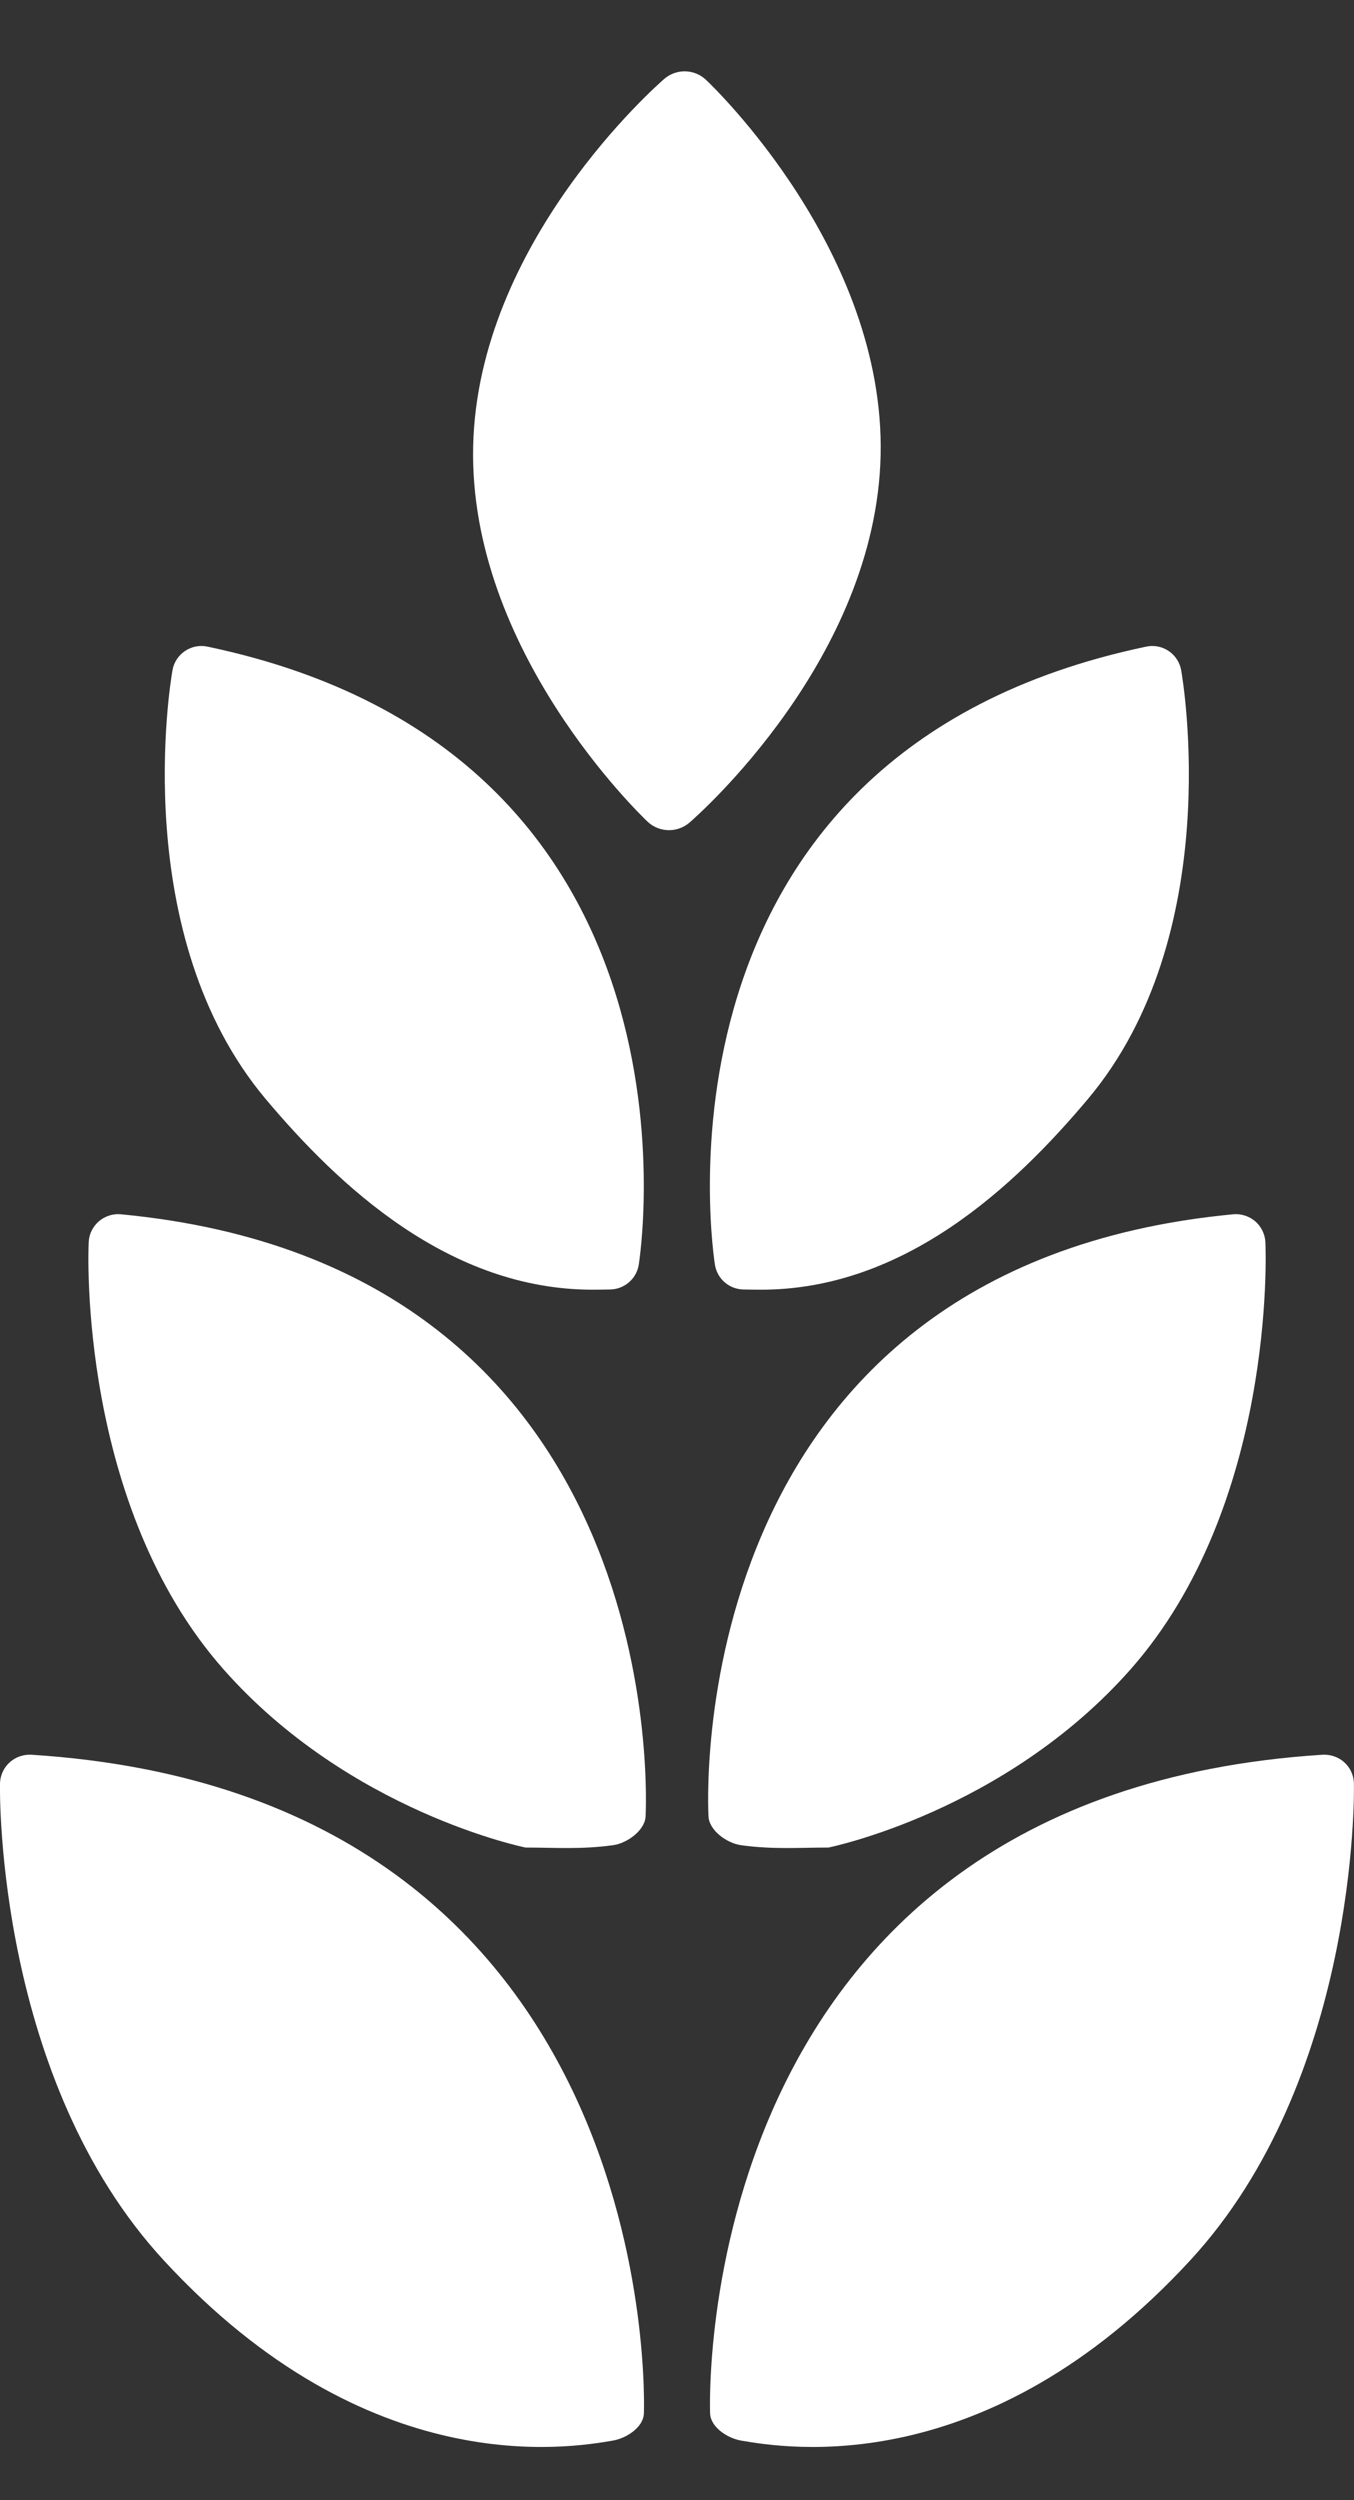
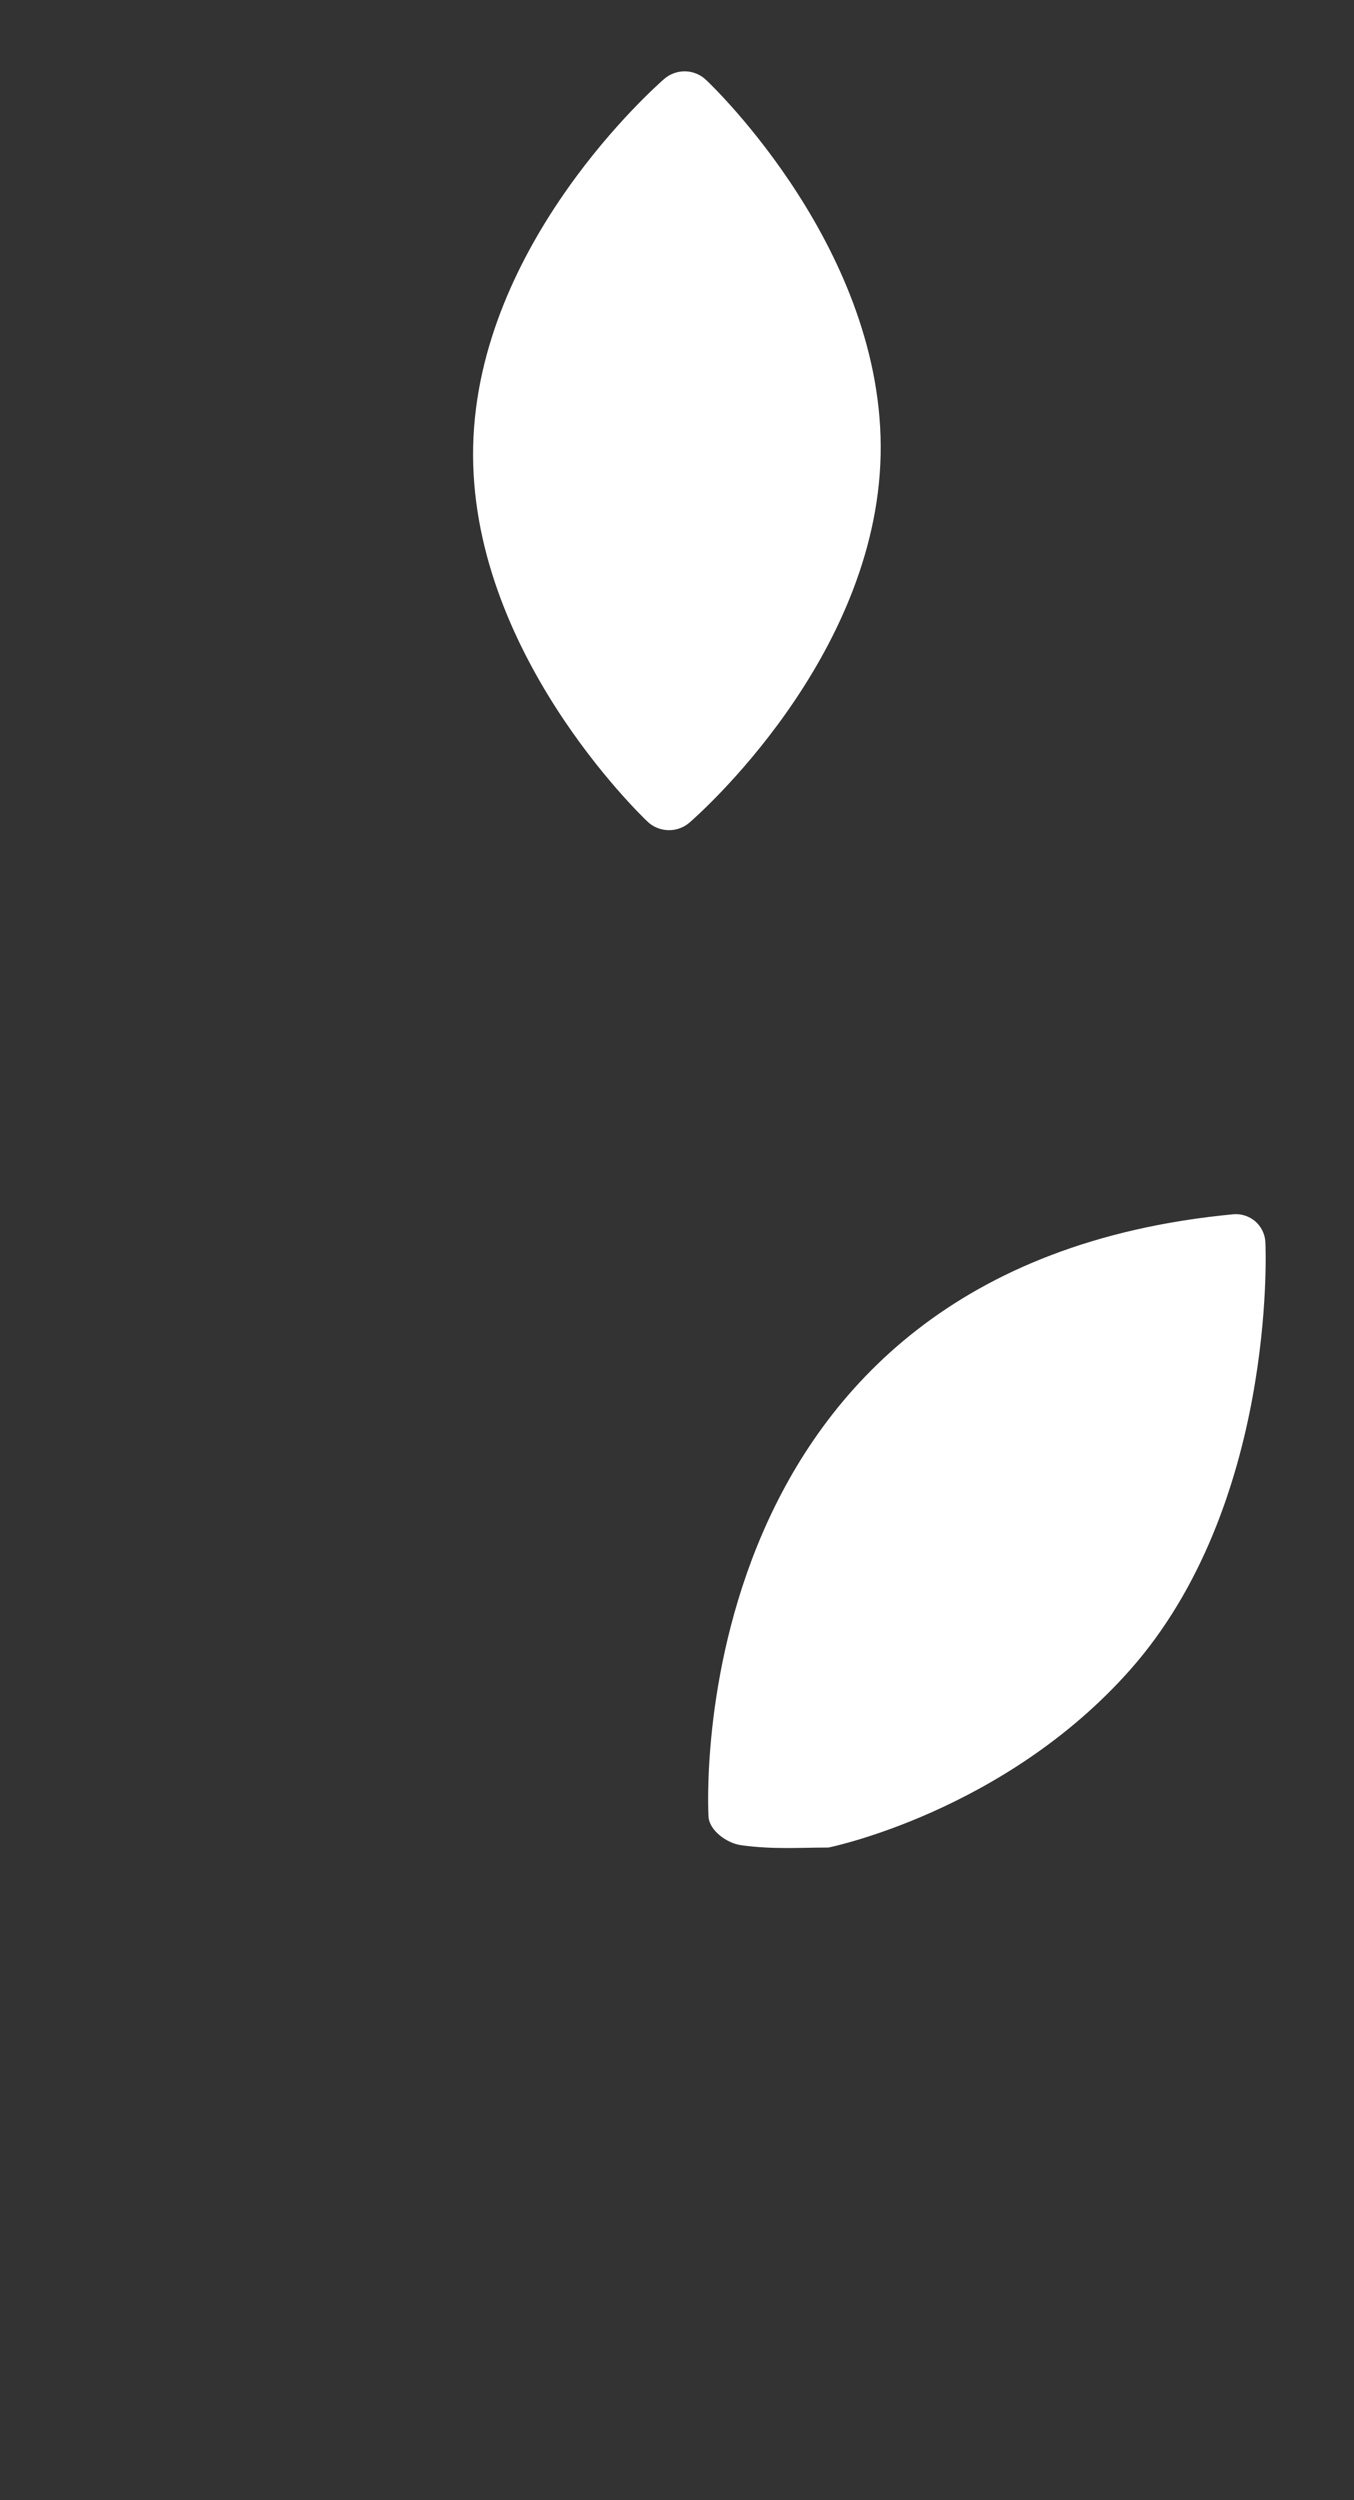
<svg xmlns="http://www.w3.org/2000/svg" width="13" height="24" viewBox="0 0 13 24" fill="none">
  <rect x="0" y="0" width="13" height="24" fill="#333333" stroke="none" />
  <path d="M6.218 7.888C6.275 7.942 6.35 7.969 6.424 7.969C6.493 7.969 6.563 7.945 6.619 7.897C6.692 7.834 8.411 6.328 8.455 4.371C8.498 2.414 6.849 0.833 6.779 0.767C6.667 0.661 6.495 0.657 6.378 0.757C6.305 0.821 4.587 2.327 4.543 4.283C4.499 6.24 6.148 7.821 6.218 7.888Z" fill="white" />
-   <path d="M0.301 16.844C0.225 16.84 0.149 16.866 0.093 16.917C0.036 16.968 0.003 17.041 0 17.117C-0.003 17.234 -0.025 19.965 1.571 21.696C3.537 23.83 5.463 23.499 5.883 23.428C6.013 23.406 6.175 23.302 6.182 23.17C6.185 23.117 6.394 17.233 0.301 16.844Z" fill="white" />
-   <path d="M12.699 16.844C12.774 16.84 12.851 16.866 12.907 16.917C12.964 16.968 12.997 17.041 12.999 17.117C13.003 17.234 13.025 19.965 11.429 21.696C9.463 23.83 7.537 23.499 7.117 23.428C6.987 23.406 6.825 23.302 6.818 23.17C6.815 23.117 6.606 17.233 12.699 16.844Z" fill="white" />
-   <path d="M1.159 11.656C1.084 11.649 1.008 11.674 0.95 11.723C0.892 11.773 0.856 11.844 0.852 11.92C0.845 12.024 0.759 14.452 2.145 16.023C3.355 17.395 5.046 17.735 5.046 17.735C5.328 17.735 5.58 17.755 5.888 17.712C6.019 17.694 6.187 17.574 6.198 17.442C6.201 17.396 6.496 12.163 1.159 11.656Z" fill="white" />
  <path d="M11.841 11.656C11.916 11.649 11.993 11.674 12.051 11.723C12.109 11.773 12.144 11.844 12.149 11.92C12.155 12.024 12.241 14.452 10.856 16.023C9.645 17.395 7.954 17.735 7.954 17.735C7.672 17.735 7.42 17.755 7.113 17.712C6.982 17.694 6.813 17.574 6.803 17.442C6.799 17.396 6.504 12.163 11.841 11.656Z" fill="white" />
-   <path d="M5.69 12.38C5.691 12.38 5.691 12.38 5.691 12.38C5.747 12.38 5.803 12.379 5.861 12.378C5.993 12.374 6.106 12.28 6.131 12.15C6.14 12.107 6.921 7.24 1.991 6.207C1.916 6.191 1.838 6.207 1.775 6.25C1.712 6.293 1.668 6.36 1.656 6.435C1.637 6.538 1.229 8.976 2.551 10.55C3.257 11.389 4.313 12.38 5.69 12.38Z" fill="white" />
-   <path d="M7.307 12.38C7.306 12.38 7.306 12.38 7.306 12.38C7.25 12.38 7.193 12.379 7.135 12.378C7.003 12.374 6.891 12.28 6.866 12.15C6.857 12.107 6.076 7.24 11.006 6.207C11.081 6.191 11.159 6.207 11.222 6.25C11.285 6.293 11.328 6.36 11.341 6.435C11.359 6.538 11.768 8.976 10.445 10.55C9.74 11.389 8.684 12.38 7.307 12.38Z" fill="white" />
</svg>